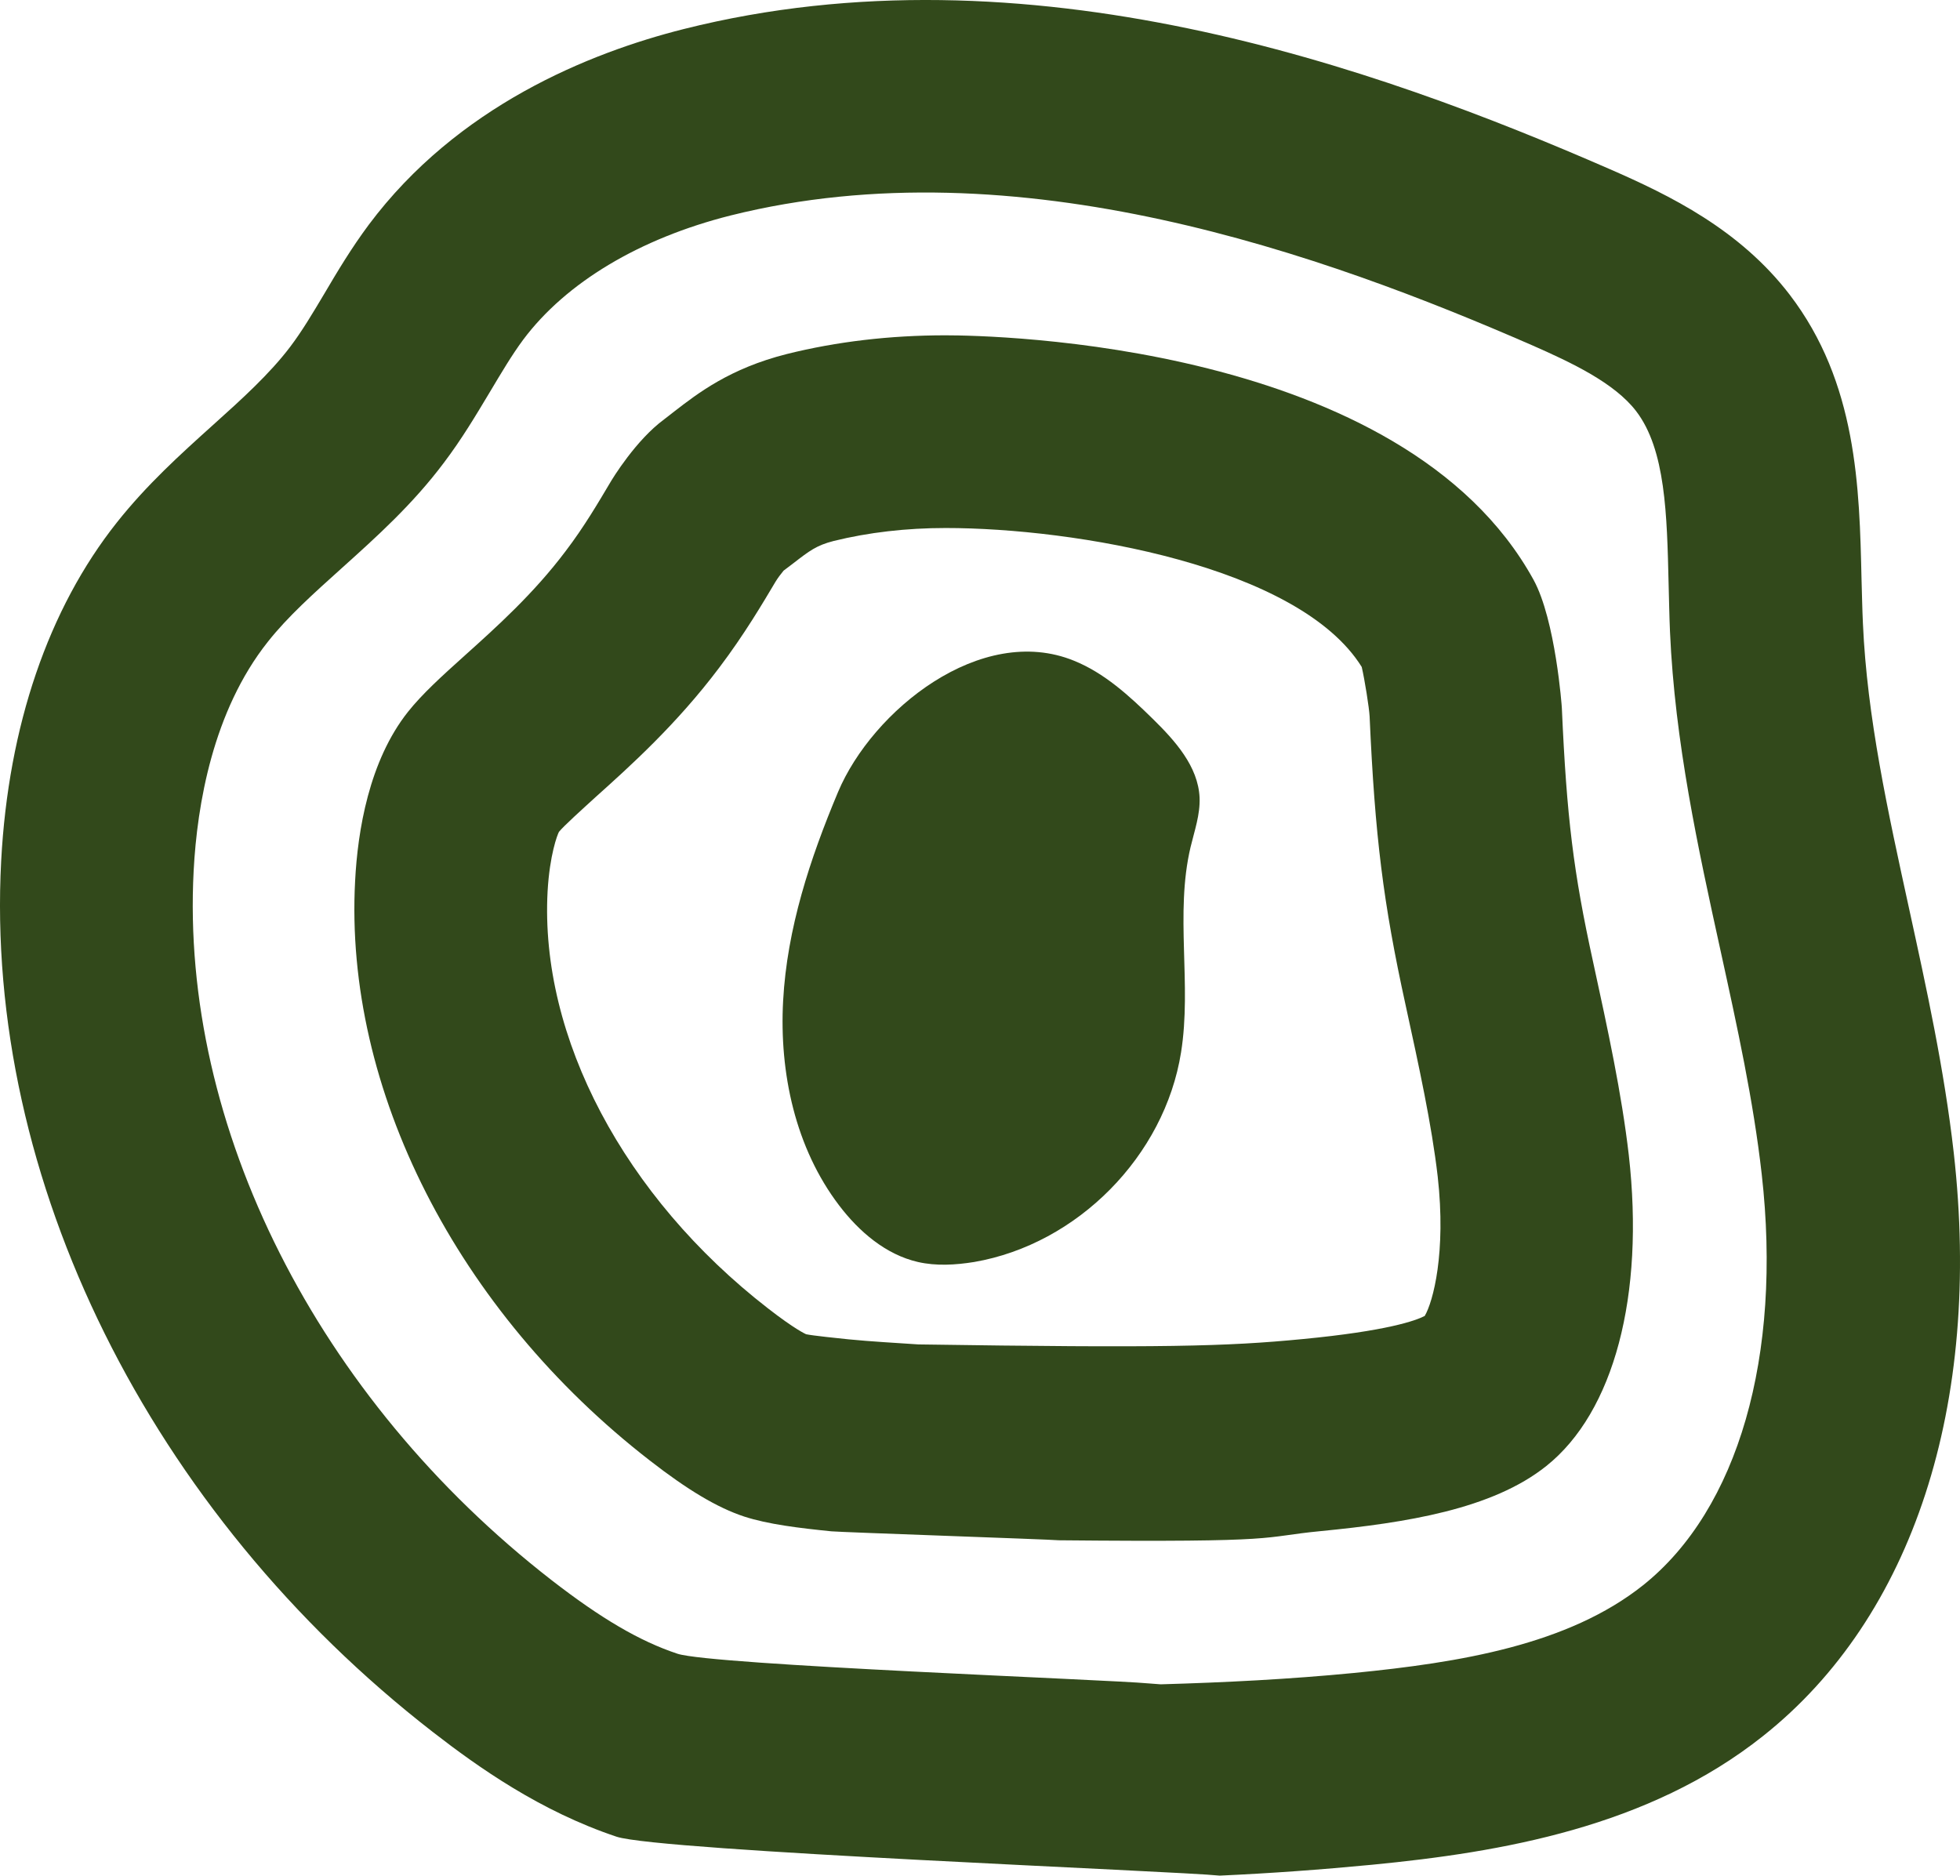
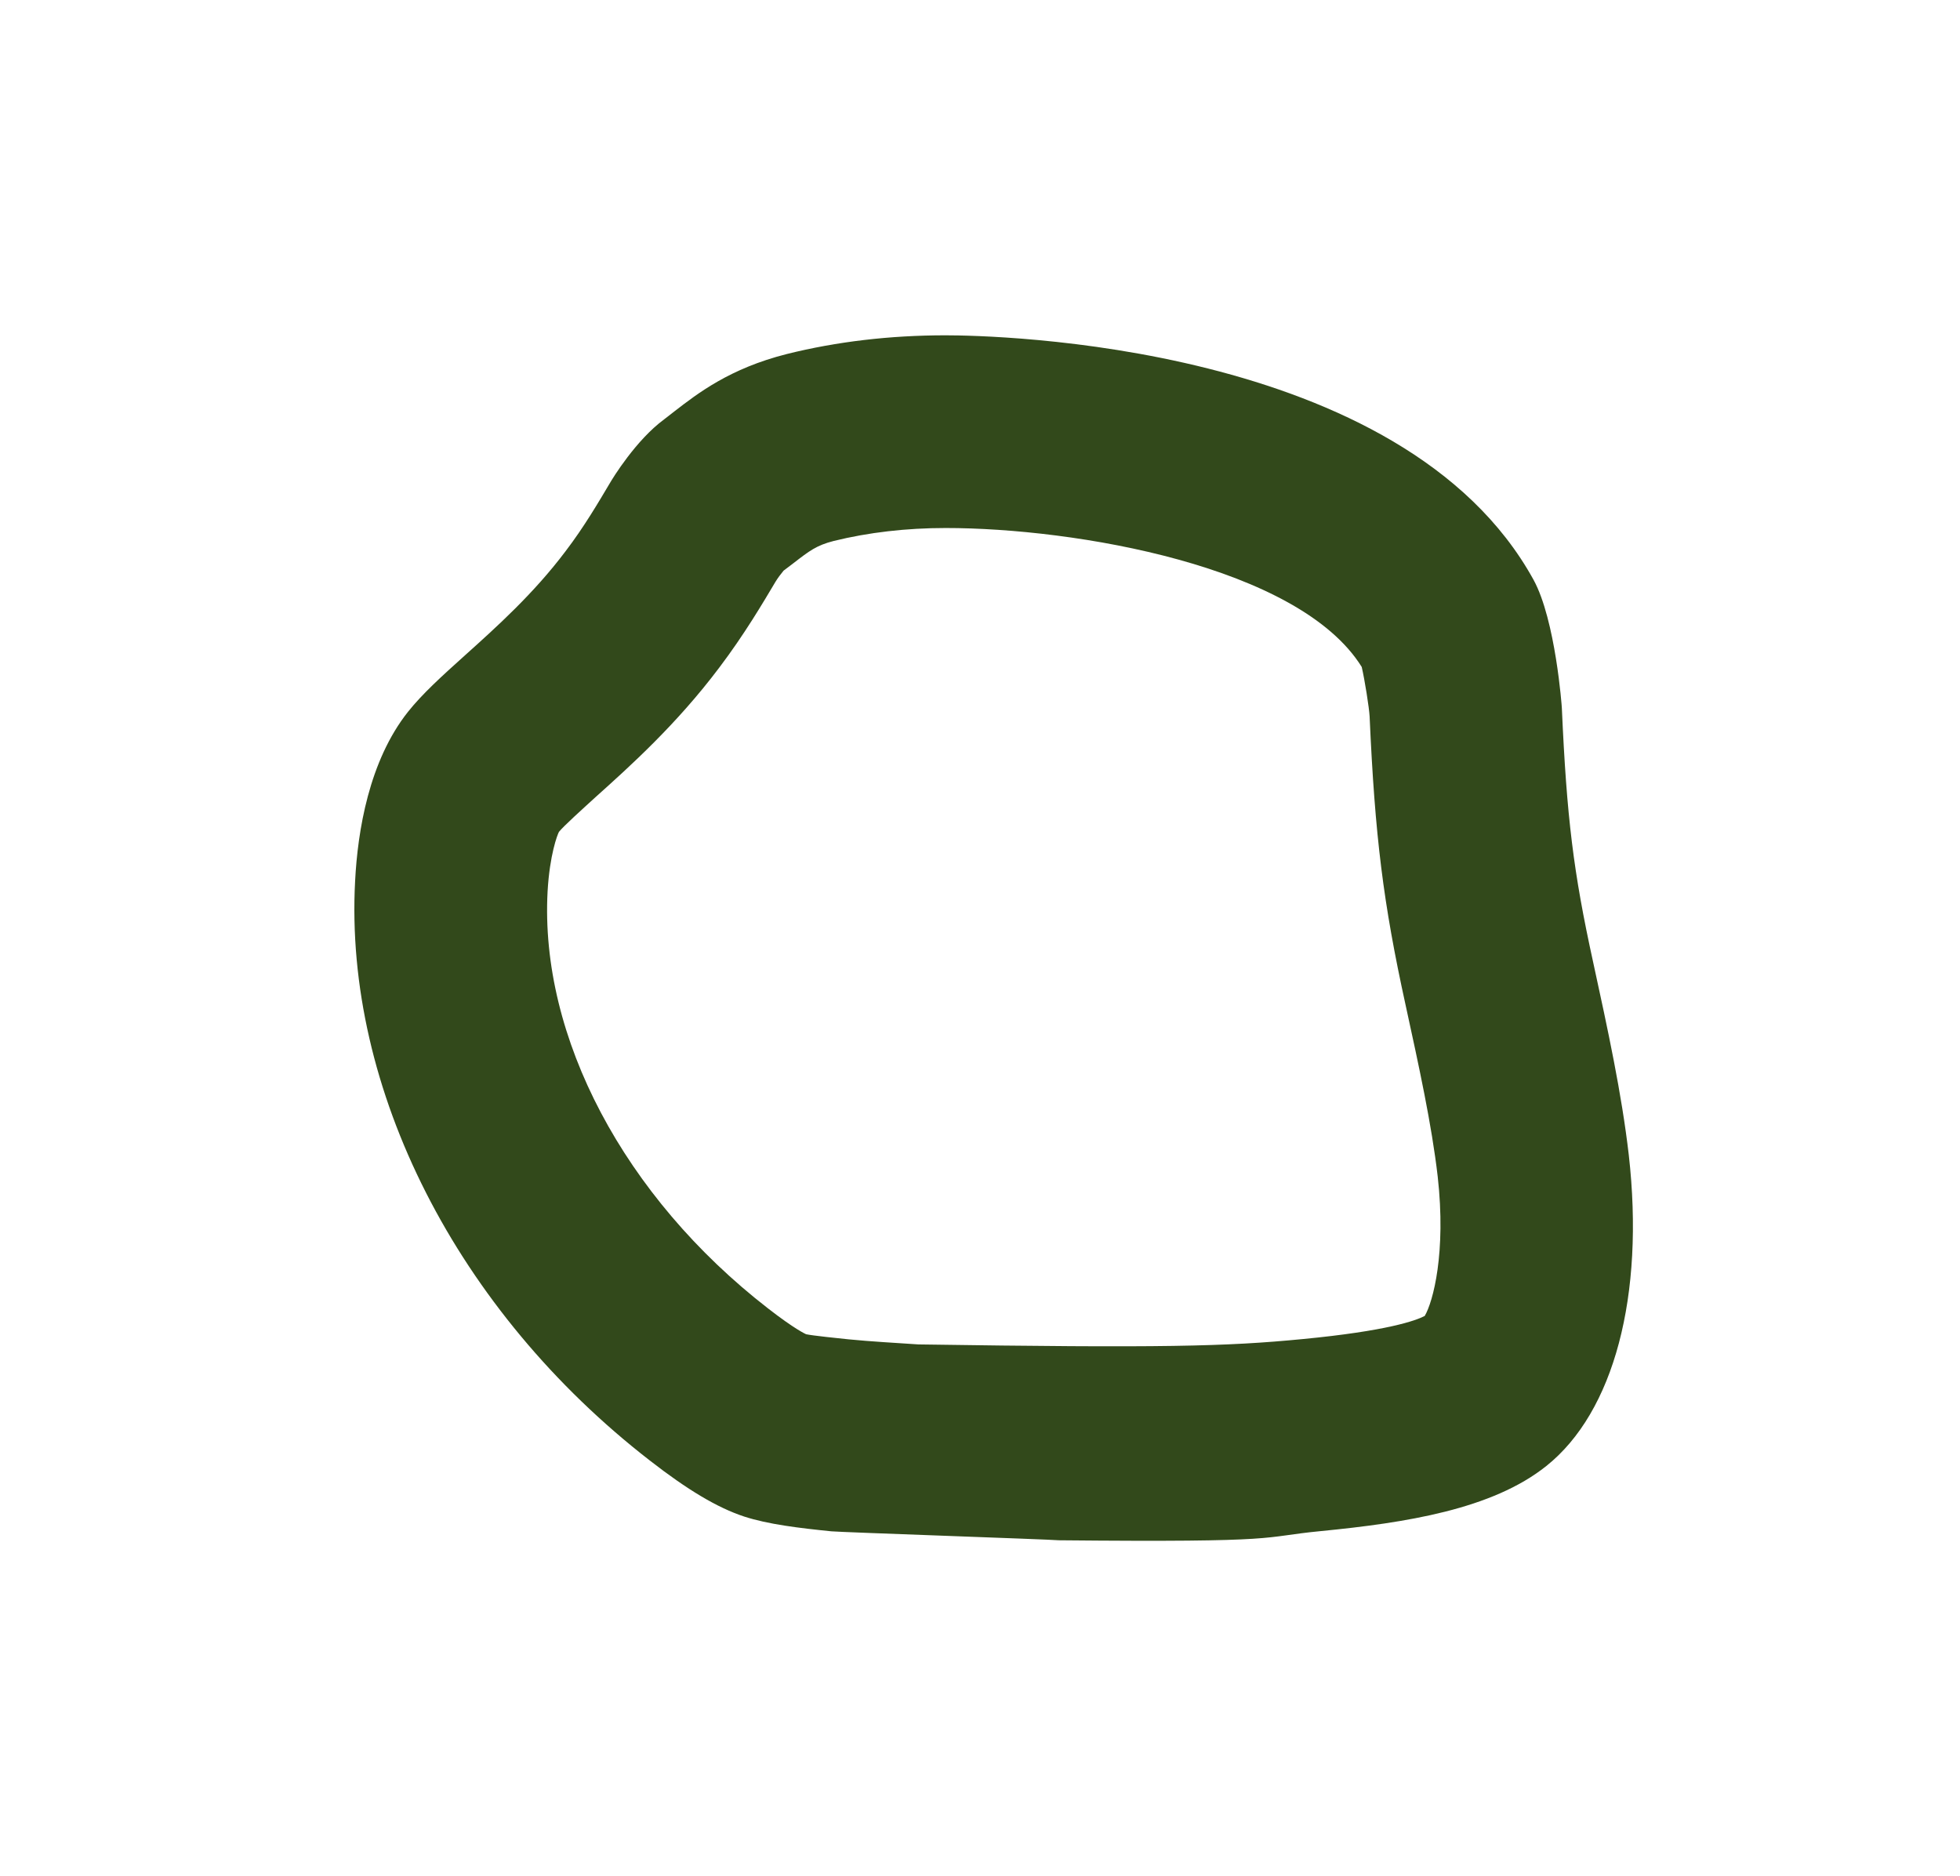
<svg xmlns="http://www.w3.org/2000/svg" id="Capa_1" data-name="Capa 1" viewBox="0 0 846.22 809.84">
  <defs>
    <style>
      .cls-1 {
        fill: #32491b;
      }
    </style>
  </defs>
-   <path class="cls-1" d="M361.81,341.99c-12.1,28.8-22,58.9-23.7,90.1s5.3,63.6,24.2,88.4c8.6,11.3,20.1,21.2,34,24.4,7.9,1.8,16.2,1.3,24.3,0,44.6-7.7,82.2-45.8,89.3-90.5,4.7-29.3-2.7-59.8,4.1-88.6,1.7-7.1,4.2-14.1,3.9-21.4-.6-13.5-10.6-24.6-20.3-34.1-10.1-9.9-20.8-19.7-33.9-25-40.2-16.4-87.1,21.5-101.9,56.7Z" />
  <path class="cls-1" d="M703.22,498.68c-3.1-26.7-9-53.9-15.4-83.3-8.5-38.8-11.4-62.4-13.5-109.7,0-.4-2.7-37.9-12.2-55.3-56.4-102.6-233.9-105.6-253.9-105.6-23.9,0-47,2.7-68.6,8.1-24.5,6.2-38.3,16.9-48.4,24.7l-4.5,3.5c-12.1,8.9-22.2,25.4-23.4,27.5-4.7,7.9-11.1,18.9-19.2,29.5-13.7,18.2-29.7,32.6-43.4,44.9-9.9,8.9-18.4,16.6-24.6,24.4-16.8,21.2-21.7,51.4-22.8,73-4.8,89.8,44,185.7,127.2,250.2,16.3,12.7,29.2,20.4,40.7,24.2,10.4,3.4,23.9,5,37.7,6.4,4.1.4,94.16,3.47,98.26,3.87,99.4.96,86.04-1.37,113.14-3.97,36.7-3.6,73.9-9.4,97.3-28.1,29.2-23.3,42.5-73.5,35.6-134.3ZM615.12,568.18c-3.8,2-16.2,6.5-52.8,10-32.9,3.2-60.5,3.87-165.8,2.3-10.1-.7-20.1-1.2-30.2-2.2-3.9-.4-15.6-1.6-18.3-2.2-.2-.1-4.8-2.1-16.5-11.2-62-48.1-98.5-117.1-95.1-180,.9-15.8,4.2-24.4,4.9-25.7,2.1-2.6,10-9.7,15.8-15,14.7-13.2,34.9-31.3,53.4-55.9,10.9-14.4,19-28.2,24.3-37.1.9-1.5,2.4-3.5,3.5-4.8l4.1-3.1c7.1-5.5,10.1-7.8,17.5-9.7,15-3.7,31.3-5.6,48.4-5.6,55.7,0,152.5,16.4,179.6,60,1.3,5.6,3.2,17.6,3.4,21.3,2.3,51.8,5.9,80.7,15.5,124.5,5.8,26.6,11.3,51.7,13.9,74.2,3.7,32.9-2,54.1-5.6,60.2Z" />
-   <path class="cls-1" d="M843.51,497.64c-4.1-36.1-11.8-71.1-19.2-105-9.3-42.6-18.2-82.9-20-123.4-.3-6.3-.4-12.6-.6-19-.9-39.8-1.9-85-31.1-123.1-21.5-28-51.4-42.7-77.8-54.2C594.41,29.14,443.71-24.86,295.21,12.54c-20.45,5.15-44.87,13.48-68.97,26.91-24.1,13.44-47.88,31.99-67.03,57.59-7.5,10.1-13.5,20.1-19.2,29.8-5,8.4-9.7,16.3-14.8,23-8.8,11.6-20.7,22.4-33.4,33.8-14,12.6-28.4,25.6-41.4,42C20.91,262.84,3.61,313.44.51,371.64c-7.3,137.3,64.2,281.5,186.5,376.3,19.6,15.2,46.3,34.1,79.2,45.1,18.8,6.2,242.9,14.9,260.4,16.8,22-1,44-2.6,65.8-4.7,55.7-5.4,119.3-16.2,168.8-55.6,64.7-51.3,94.6-143.1,82.3-251.9ZM709.41,684.44c-32.4,25.8-79.2,33.4-124.9,37.9-27.7,2.7-55.5,4.1-83.4,4.9-1.8-.2-3.5-.2-5.3-.4-16.6-1.6-188.5-7.9-203.3-12.8-16.3-5.4-33-15.2-54.4-31.8-101.2-78.6-160.3-195.9-154.5-306.3,1.5-28.5,8.3-68.9,32-98.8,8.6-10.9,19.9-21,31.9-31.8,15-13.5,30.6-27.5,44.1-45.5,7.8-10.3,13.9-20.6,19.9-30.6,4.9-8.2,9.5-16,14.4-22.6,18.4-24.6,50.2-43.7,89.5-53.6,123.9-31,256.8,17.1,346,56,16.8,7.4,35.6,16.2,45,28.5,12.7,16.6,13.3,44.7,14,74.4.2,7,.3,13.9.6,20.8,2.1,47.7,12.1,93.4,21.8,137.6,7.3,33.3,14.2,64.8,17.8,96.6,8.9,78.5-10.2,144.8-51.2,177.5Z" />
</svg>